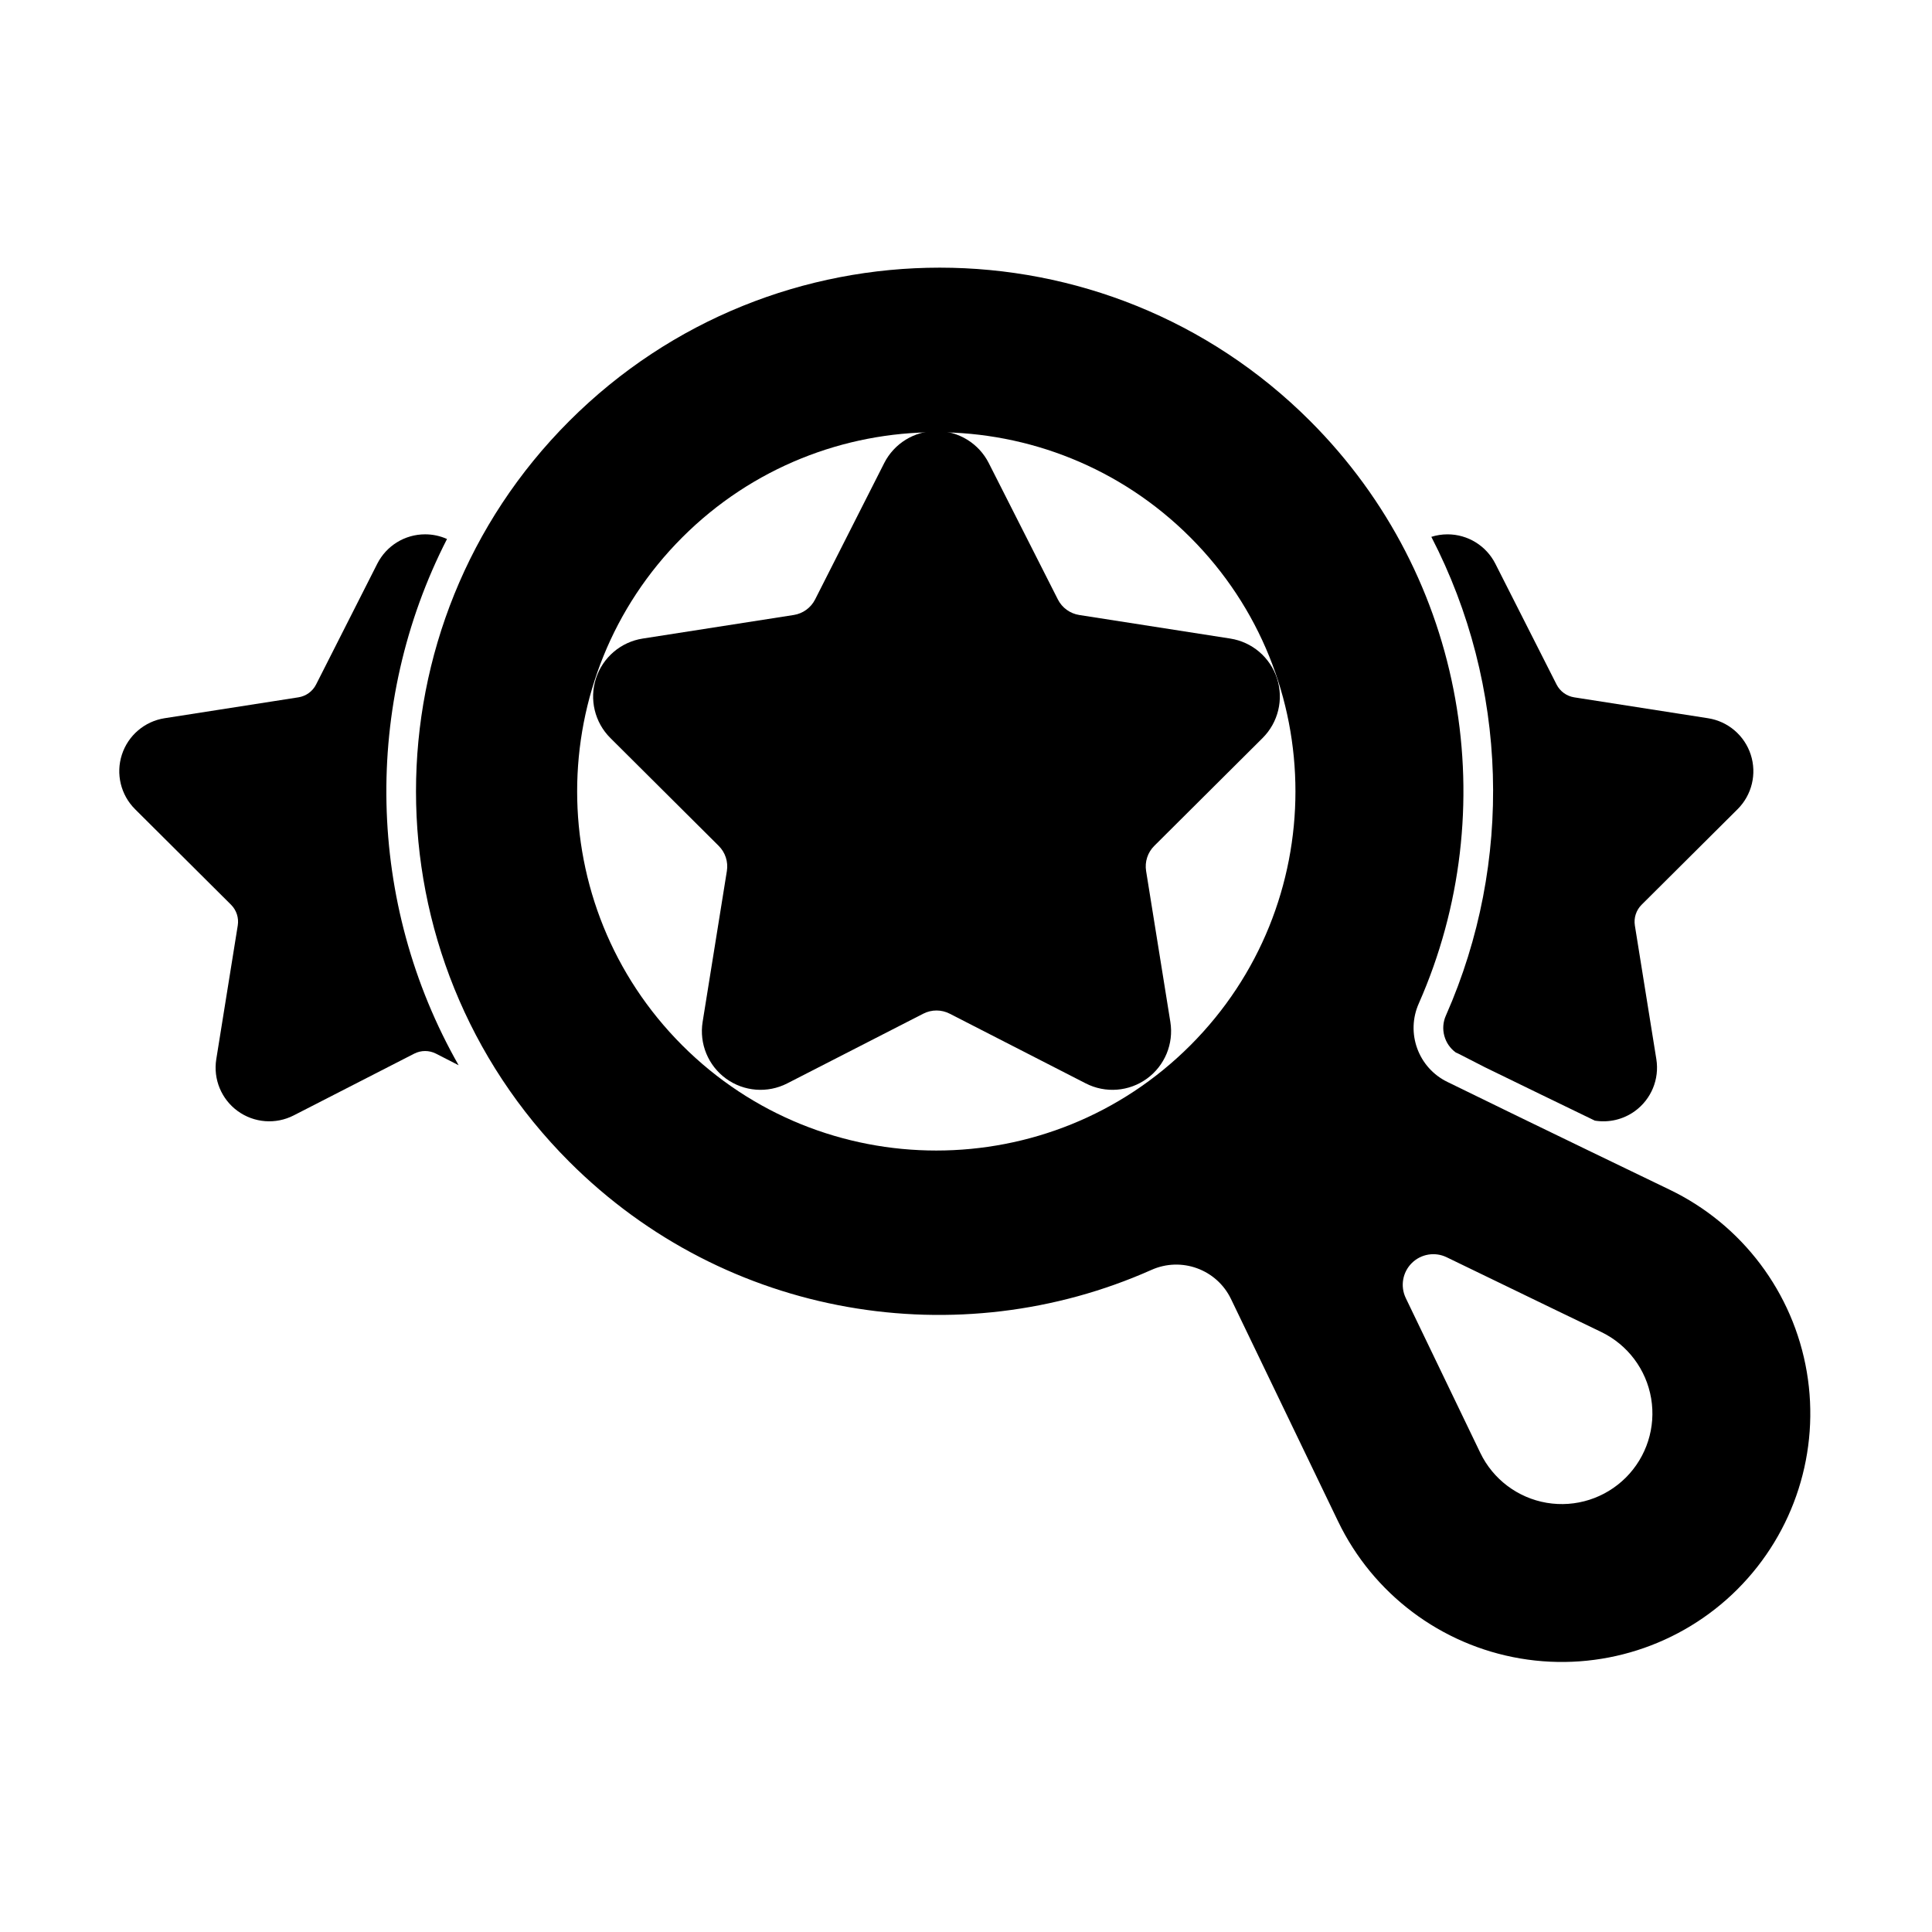
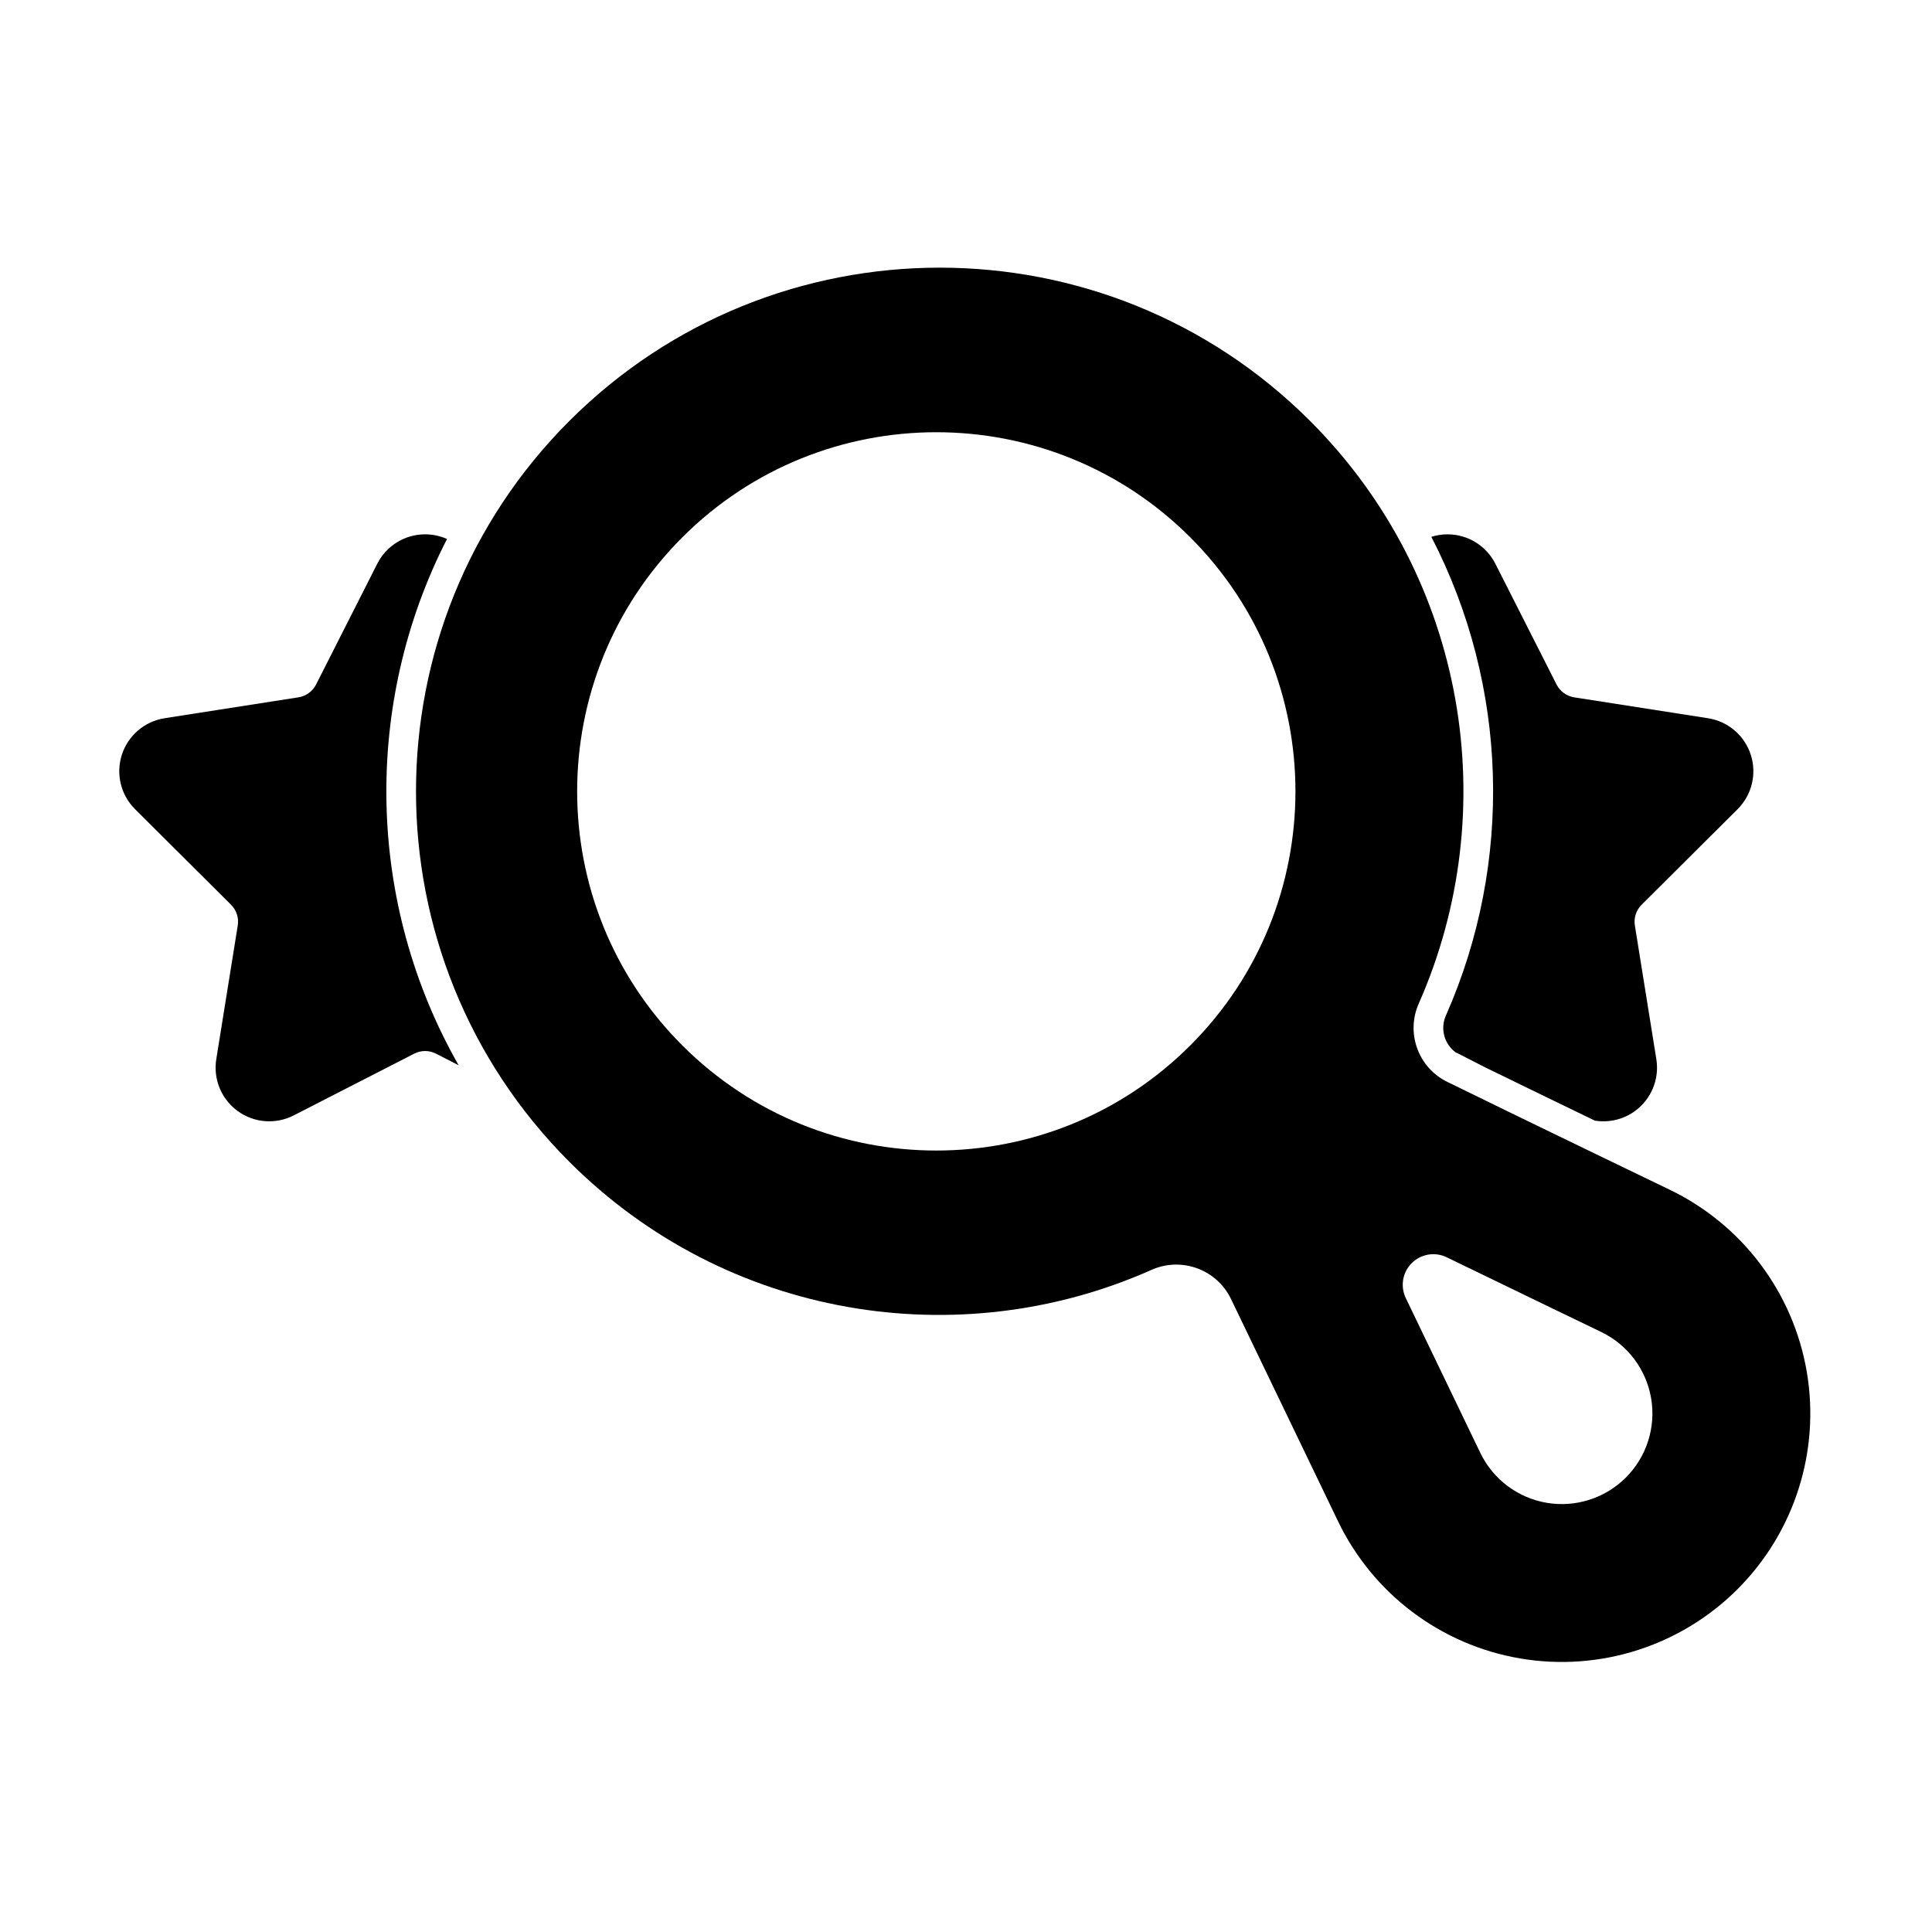
<svg xmlns="http://www.w3.org/2000/svg" fill="#000000" width="800px" height="800px" version="1.1" viewBox="144 144 512 512">
  <g fill-rule="evenodd">
-     <path d="m378.32 266.73c-6.457 12.742-14.281 28.184-18.312 36.137-1.117 2.203-3.223 3.731-5.66 4.113-8.809 1.375-25.914 4.043-40.027 6.246-5.785 0.902-10.57 4.981-12.379 10.547-1.809 5.566-0.336 11.68 3.816 15.812 10.125 10.078 22.391 22.293 28.707 28.582 1.75 1.742 2.555 4.219 2.164 6.656-1.414 8.801-4.16 25.895-6.426 39.996-0.93 5.781 1.473 11.594 6.207 15.031 4.734 3.441 11.004 3.93 16.215 1.258 12.715-6.516 28.121-14.406 36.055-18.473 2.195-1.125 4.801-1.125 6.996 0 7.934 4.062 23.34 11.957 36.055 18.473 5.211 2.672 11.48 2.184 16.215-1.258 4.734-3.441 7.137-9.25 6.207-15.031-2.266-14.102-5.012-31.195-6.426-39.996-0.391-2.438 0.414-4.914 2.164-6.656 6.316-6.289 18.586-18.5 28.707-28.582 4.148-4.129 5.625-10.242 3.816-15.812-1.809-5.566-6.594-9.645-12.379-10.547-14.113-2.203-31.219-4.875-40.027-6.246-2.438-0.383-4.547-1.91-5.66-4.113-4.027-7.953-11.855-23.395-18.312-36.137-2.644-5.223-8.004-8.512-13.859-8.512-5.856 0-11.211 3.289-13.859 8.512z" />
    <path d="m604.46 565.15c15.086-15.086 21.934-36.555 18.359-57.586s-17.117-39.027-36.34-48.281c0 0-35.977-17.32-58.82-28.52-0.008-0.004-0.016-0.008-0.023-0.012-7.789-3.75-11.164-13.023-7.609-20.898 0.004-0.008 0.008-0.02 0.012-0.031 22.445-50.906 12.832-112.58-28.844-154.26-54.176-54.176-142.14-54.176-196.32 0-54.176 54.176-54.176 142.14 0 196.32 41.68 41.68 103.36 51.293 154.2 28.684 0.008-0.004 0.012-0.008 0.02-0.008 7.961-3.594 17.34-0.184 21.133 7.688 0 0 28.371 58.922 28.371 58.922 9.254 19.223 27.25 32.766 48.281 36.34 21.031 3.574 42.5-3.277 57.586-18.359zm-87.926-77.172 19.758 41.039c3.371 7.004 9.93 11.938 17.594 13.242 7.668 1.301 15.488-1.199 20.988-6.695 5.5-5.5 7.996-13.324 6.695-20.988-1.301-7.664-6.234-14.219-13.242-17.594-0.043-0.02-20.875-10.051-40.938-19.793-3.098-1.504-6.809-0.891-9.254 1.543-2.445 2.43-3.086 6.137-1.598 9.246zm-191.72-201.57c37.152-37.152 97.48-37.152 134.63 0s37.152 97.48 0 134.63c-37.152 37.152-97.48 37.152-134.63 0-37.152-37.152-37.152-97.48 0-134.63z" />
    <path d="m523.32 286.27c20.43 39.469 21.738 86.305 3.918 126.72-0.012 0.031-0.027 0.059-0.043 0.094-1.602 3.543-0.43 7.644 2.617 9.848 0.234 0.086 0.465 0.188 0.688 0.305l7.07 3.621c9.336 4.559 19.902 9.68 29.082 14.121 3.676 0.594 7.508-0.273 10.617-2.531 4.332-3.148 6.527-8.461 5.68-13.75-2.008-12.492-4.441-27.633-5.691-35.43-0.324-2.016 0.34-4.062 1.789-5.504 5.598-5.57 16.465-16.391 25.43-25.316 3.793-3.777 5.144-9.367 3.488-14.461s-6.031-8.824-11.324-9.648c-12.5-1.949-27.652-4.316-35.453-5.535-2.016-0.316-3.758-1.582-4.684-3.402-3.566-7.043-10.5-20.723-16.219-32.008-2.422-4.777-7.32-7.789-12.676-7.789-1.48 0-2.926 0.23-4.289 0.664z" />
-     <path d="m265.54 426.3c-24.465-42.949-25.492-95.676-3.078-139.46-1.793-0.805-3.766-1.238-5.801-1.238-5.356 0-10.254 3.008-12.676 7.789-5.719 11.285-12.648 24.965-16.219 32.008-0.922 1.82-2.664 3.086-4.684 3.402-7.801 1.219-22.949 3.582-35.453 5.535-5.289 0.824-9.668 4.555-11.324 9.648s-0.305 10.684 3.488 14.461c8.965 8.926 19.832 19.746 25.43 25.316 1.445 1.441 2.113 3.488 1.785 5.504-1.25 7.797-3.684 22.938-5.691 35.43-0.848 5.289 1.344 10.602 5.68 13.75 4.332 3.148 10.066 3.594 14.832 1.152 11.262-5.769 24.906-12.762 31.934-16.363 1.816-0.934 3.973-0.934 5.789 0l5.988 3.066z" />
+     <path d="m265.54 426.3c-24.465-42.949-25.492-95.676-3.078-139.46-1.793-0.805-3.766-1.238-5.801-1.238-5.356 0-10.254 3.008-12.676 7.789-5.719 11.285-12.648 24.965-16.219 32.008-0.922 1.82-2.664 3.086-4.684 3.402-7.801 1.219-22.949 3.582-35.453 5.535-5.289 0.824-9.668 4.555-11.324 9.648s-0.305 10.684 3.488 14.461c8.965 8.926 19.832 19.746 25.43 25.316 1.445 1.441 2.113 3.488 1.785 5.504-1.25 7.797-3.684 22.938-5.691 35.43-0.848 5.289 1.344 10.602 5.68 13.75 4.332 3.148 10.066 3.594 14.832 1.152 11.262-5.769 24.906-12.762 31.934-16.363 1.816-0.934 3.973-0.934 5.789 0z" />
  </g>
</svg>